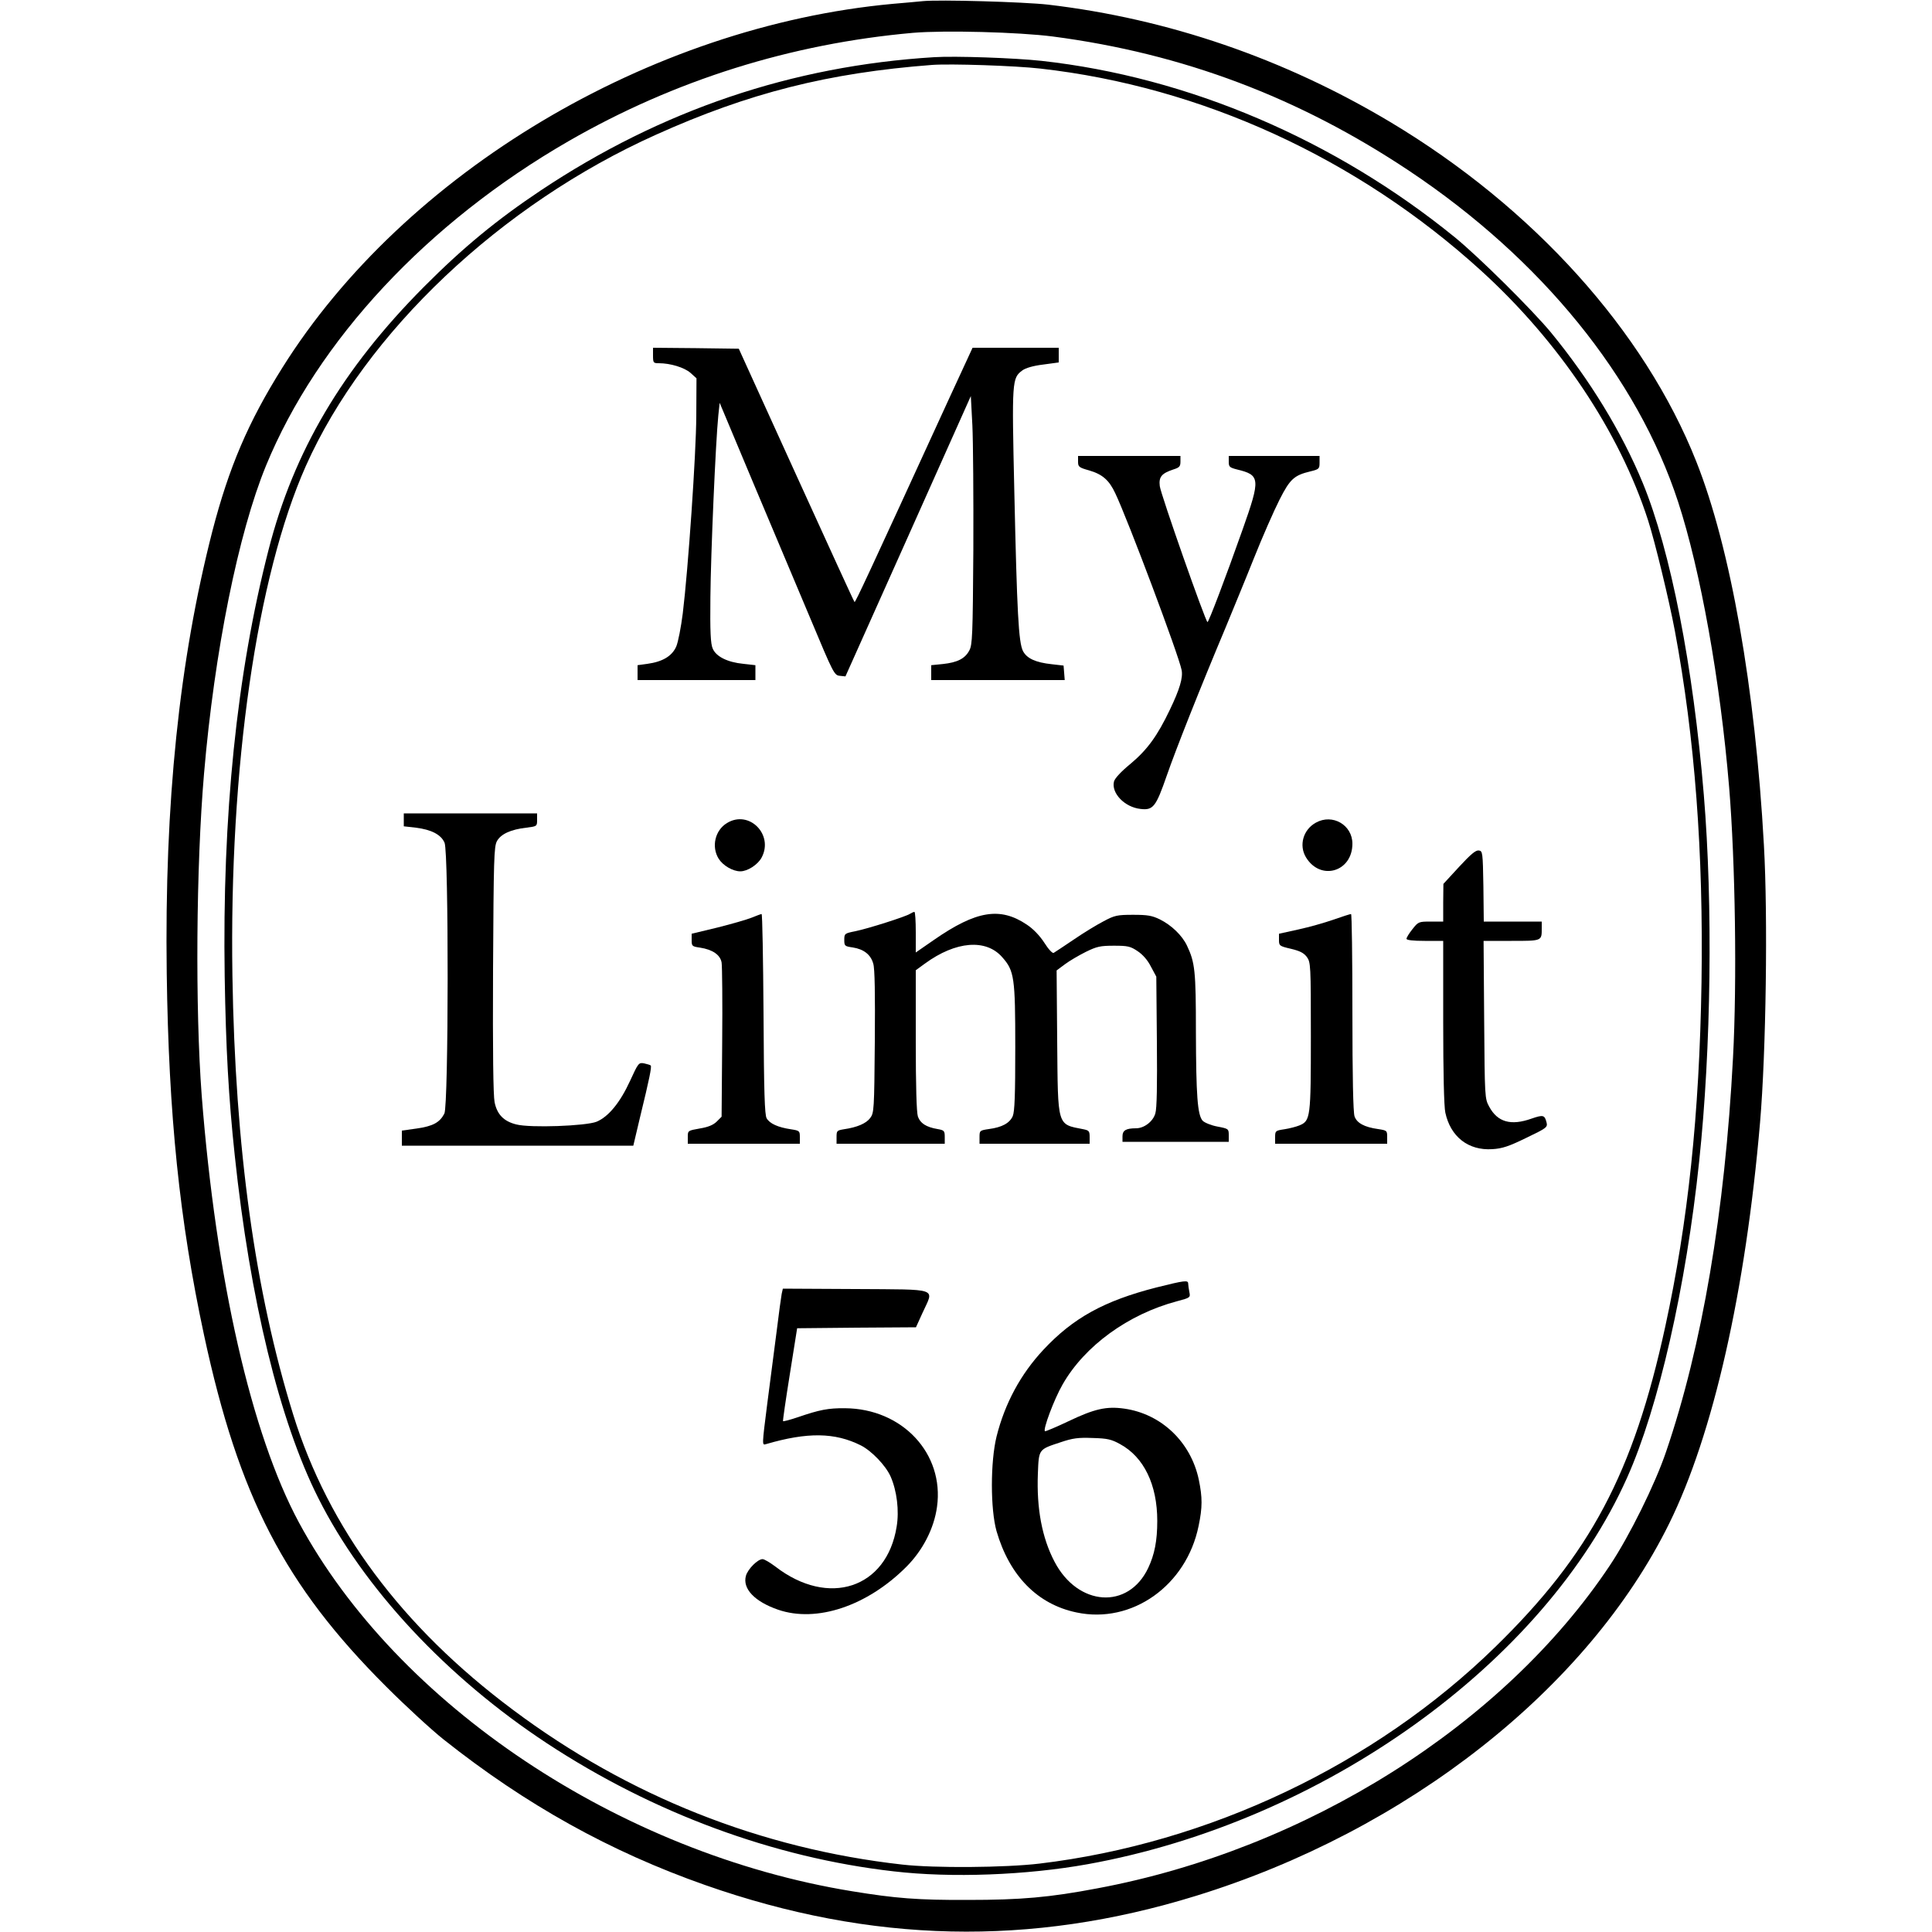
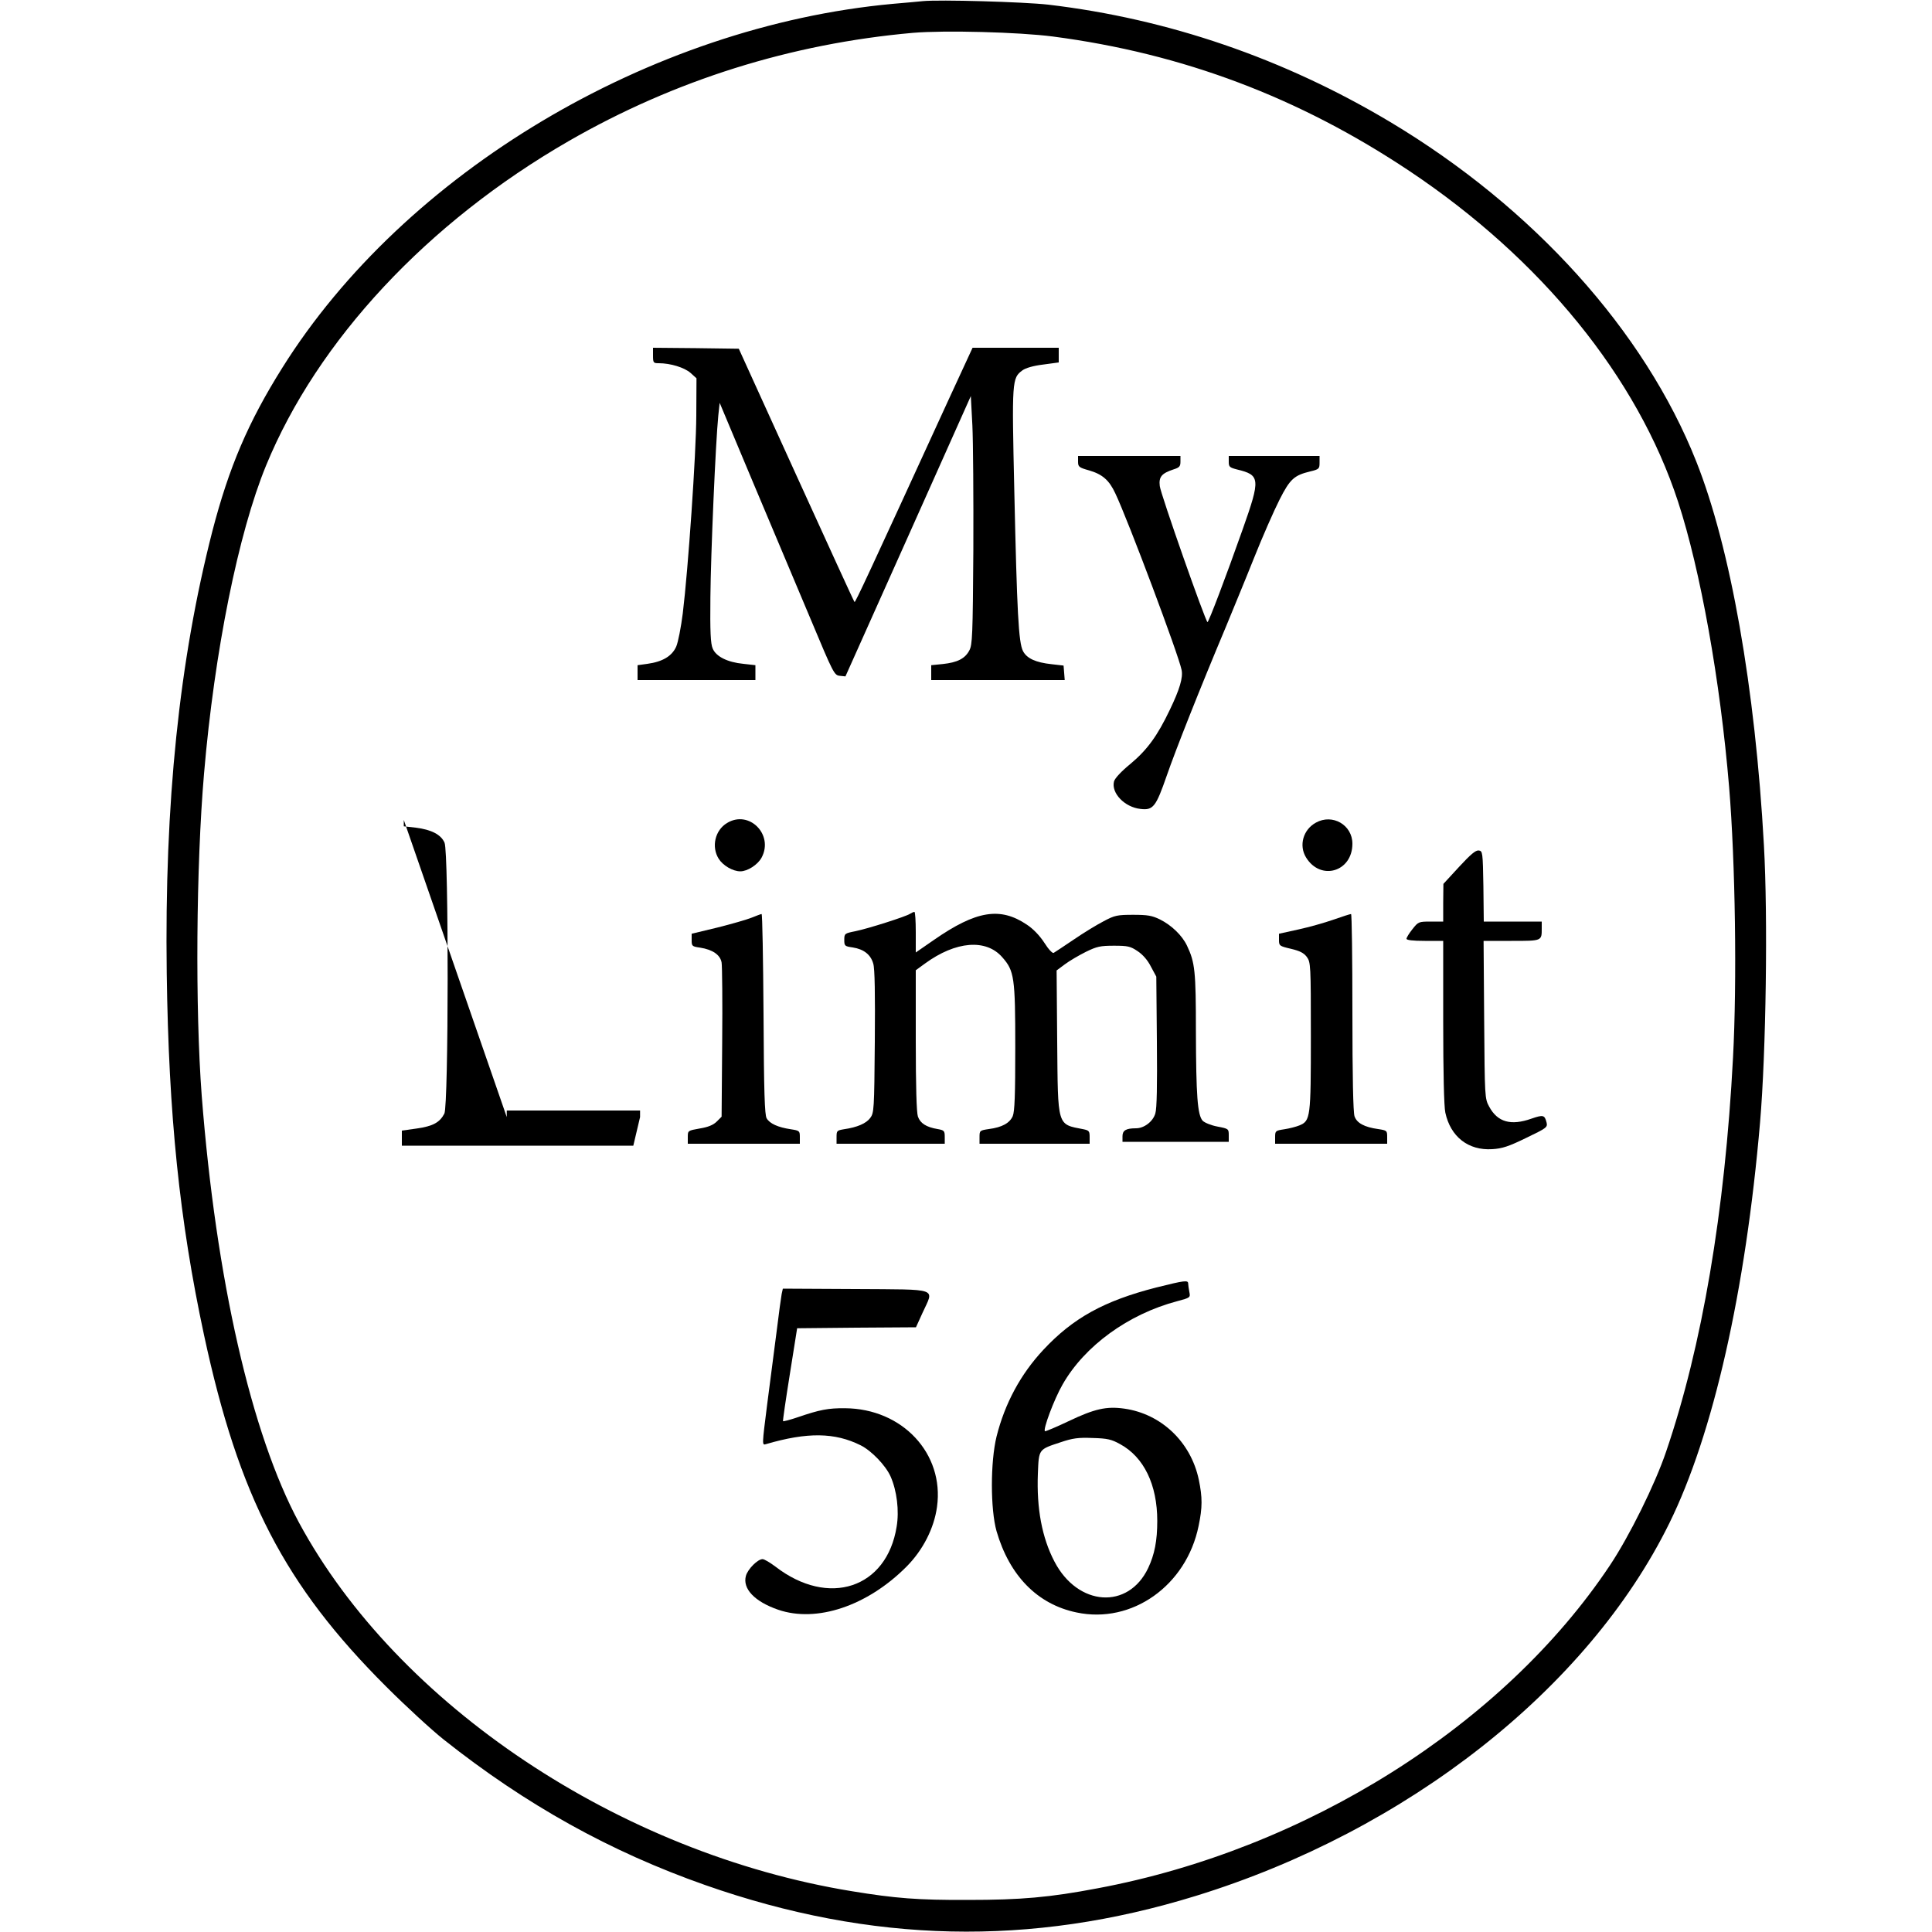
<svg xmlns="http://www.w3.org/2000/svg" version="1.0" width="1000pt" height="1000pt" viewBox="0 0 1000 1000" preserveAspectRatio="xMidYMid meet">
  <g transform="translate(0,1000) scale(0.1,-0.1)" fill="#000000" stroke="none">
    <path d="M4775 9994 c-22 -2 -92 -9 -155 -14 -1257 -116 -2526 -873 -3159 -1884 -177 -282 -276 -515 -362 -846 -171 -667 -248 -1406 -236 -2288 10 -734 66 -1280 193 -1872 180 -837 417 -1295 943 -1820 102 -102 237 -226 299 -275 425 -337 860 -579 1352 -752 860 -302 1685 -320 2540 -56 1093 337 2029 1073 2450 1928 227 460 395 1201 470 2075 31 363 41 1065 20 1435 -45 815 -173 1540 -350 1986 -268 676 -844 1315 -1585 1758 -549 328 -1149 534 -1770 607 -123 14 -564 27 -650 18z m675 -183 c672 -88 1274 -315 1845 -696 683 -456 1180 -1067 1391 -1713 115 -352 218 -924 264 -1477 32 -389 41 -1007 20 -1400 -42 -798 -160 -1493 -346 -2038 -57 -169 -191 -439 -291 -589 -551 -827 -1571 -1470 -2653 -1672 -247 -47 -396 -60 -670 -60 -259 -1 -374 8 -600 45 -1203 196 -2353 964 -2863 1909 -246 457 -429 1258 -503 2210 -34 449 -29 1187 12 1665 54 635 178 1247 321 1595 266 648 836 1259 1567 1680 547 315 1150 504 1781 560 163 14 548 4 725 -19z" />
-     <path d="M4835 9704 c-735 -45 -1412 -274 -2035 -689 -228 -152 -403 -296 -605 -499 -422 -424 -675 -852 -805 -1362 -165 -642 -240 -1377 -227 -2209 6 -369 20 -626 52 -925 79 -746 232 -1376 432 -1773 234 -467 665 -929 1185 -1271 548 -360 1171 -591 1793 -662 300 -35 688 -20 1005 37 1219 220 2363 1040 2792 2001 162 362 305 988 373 1638 62 586 71 1326 24 1895 -55 666 -172 1265 -316 1615 -109 264 -274 534 -476 780 -98 118 -371 389 -497 492 -621 505 -1379 829 -2139 913 -137 15 -448 26 -556 19z m550 -59 c835 -94 1641 -464 2280 -1045 405 -368 717 -834 865 -1292 35 -108 109 -413 139 -573 104 -558 148 -1147 138 -1820 -11 -686 -70 -1241 -188 -1783 -165 -758 -388 -1177 -880 -1657 -624 -609 -1481 -1016 -2359 -1121 -177 -21 -544 -24 -710 -5 -731 82 -1418 354 -2015 801 -575 429 -956 941 -1138 1530 -197 636 -300 1378 -314 2270 -17 1079 126 2067 380 2638 308 691 1010 1355 1813 1715 480 216 891 320 1429 361 94 7 430 -4 560 -19z" />
    <path d="M3380 8160 c0 -38 2 -40 30 -40 60 0 132 -22 164 -50 l31 -28 -1 -194 c-1 -199 -42 -794 -70 -1023 -9 -71 -24 -149 -34 -172 -22 -49 -70 -78 -149 -89 l-51 -7 0 -38 0 -39 305 0 305 0 0 39 0 38 -62 7 c-83 8 -142 38 -159 79 -11 24 -14 88 -12 267 2 224 27 802 41 940 l7 65 174 -415 c96 -228 230 -545 297 -705 118 -282 122 -290 151 -293 l29 -3 325 726 324 725 8 -152 c4 -84 6 -373 5 -643 -3 -447 -5 -493 -21 -522 -22 -42 -62 -62 -137 -70 l-60 -6 0 -38 0 -39 346 0 345 0 -3 38 -3 37 -61 7 c-84 9 -129 30 -149 68 -23 45 -31 199 -45 830 -13 573 -12 583 42 623 16 12 56 24 107 30 l81 11 0 38 0 38 -223 0 -223 0 -121 -262 c-420 -916 -486 -1058 -490 -1054 -3 2 -138 298 -302 658 l-297 653 -222 3 -222 2 0 -40z" />
    <path d="M5580 7611 c0 -27 4 -31 58 -46 68 -20 103 -50 135 -119 66 -139 328 -837 343 -914 8 -39 -10 -100 -61 -206 -65 -136 -117 -207 -204 -280 -48 -39 -81 -75 -85 -91 -15 -60 55 -133 137 -142 66 -8 80 11 136 172 46 133 169 444 306 770 34 83 100 242 145 355 45 113 105 249 133 304 54 107 76 126 159 146 46 11 48 14 48 46 l0 34 -235 0 -235 0 0 -30 c0 -26 4 -30 43 -40 120 -29 122 -47 29 -310 -89 -252 -176 -480 -182 -480 -10 1 -243 664 -247 704 -6 48 10 66 70 86 32 10 37 16 37 41 l0 29 -265 0 -265 0 0 -29z" />
-     <path d="M2090 5756 l0 -33 62 -7 c81 -10 131 -36 149 -78 22 -51 21 -1360 -1 -1402 -24 -46 -59 -65 -142 -77 l-78 -11 0 -39 0 -39 599 0 599 0 35 148 c49 201 61 261 55 267 -2 3 -18 7 -34 11 -28 5 -30 3 -73 -91 -51 -111 -111 -185 -173 -211 -55 -22 -343 -33 -416 -14 -64 16 -99 51 -112 115 -7 34 -10 261 -8 686 3 576 5 637 20 665 20 37 72 61 153 70 54 7 55 7 55 40 l0 34 -345 0 -345 0 0 -34z" />
+     <path d="M2090 5756 l0 -33 62 -7 c81 -10 131 -36 149 -78 22 -51 21 -1360 -1 -1402 -24 -46 -59 -65 -142 -77 l-78 -11 0 -39 0 -39 599 0 599 0 35 148 l0 34 -345 0 -345 0 0 -34z" />
    <path d="M3763 5740 c-62 -37 -82 -123 -43 -185 22 -35 73 -65 112 -65 37 0 90 34 110 71 64 119 -65 249 -179 179z" />
    <path d="M6811 5742 c-66 -36 -89 -118 -51 -180 75 -123 240 -75 240 71 0 97 -103 157 -189 109z" />
    <path d="M7552 5513 l-81 -88 -1 -97 0 -98 -64 0 c-63 0 -65 -1 -95 -39 -17 -21 -31 -44 -31 -50 0 -7 32 -11 95 -11 l95 0 0 -420 c0 -258 4 -438 11 -469 27 -125 119 -197 243 -189 51 3 85 14 175 58 106 51 112 55 106 80 -10 39 -17 41 -78 20 -107 -38 -176 -18 -219 62 -23 42 -23 48 -26 451 l-3 407 144 0 c160 0 157 -1 157 66 l0 34 -150 0 -150 0 -2 183 c-3 177 -4 182 -24 185 -16 2 -42 -20 -102 -85z" />
    <path d="M4710 5270 c-21 -14 -215 -76 -283 -90 -55 -11 -57 -12 -57 -45 0 -31 2 -33 44 -39 57 -9 93 -37 106 -84 8 -25 10 -160 8 -404 -3 -354 -4 -368 -24 -395 -21 -28 -67 -48 -136 -58 -36 -6 -38 -8 -38 -40 l0 -35 280 0 280 0 0 35 c0 32 -3 35 -37 41 -59 10 -90 30 -102 65 -7 21 -11 155 -11 395 l0 362 48 35 c159 116 316 129 400 32 62 -70 67 -105 67 -465 0 -249 -3 -332 -13 -357 -16 -36 -55 -58 -124 -67 -47 -7 -48 -8 -48 -42 l0 -34 285 0 285 0 0 34 c0 31 -3 35 -32 41 -138 27 -132 9 -136 456 l-3 366 43 32 c24 18 72 46 108 64 57 28 75 32 146 32 71 0 85 -3 122 -28 26 -17 52 -46 69 -80 l28 -52 3 -335 c2 -228 0 -347 -8 -373 -12 -42 -58 -77 -100 -77 -52 0 -70 -11 -70 -41 l0 -29 275 0 275 0 0 34 c0 33 -1 34 -59 45 -32 6 -66 20 -76 30 -27 30 -34 131 -35 461 0 316 -5 358 -46 445 -25 53 -80 106 -140 136 -41 20 -64 24 -139 24 -82 0 -96 -3 -152 -33 -35 -18 -104 -60 -155 -95 -51 -34 -98 -66 -104 -69 -6 -4 -27 18 -49 53 -24 37 -58 72 -90 93 -138 93 -262 73 -481 -79 l-94 -65 0 105 c0 58 -3 105 -7 105 -5 0 -15 -5 -23 -10z" />
    <path d="M3890 5250 c-25 -10 -105 -33 -177 -51 l-133 -32 0 -33 c0 -31 2 -33 44 -39 64 -10 104 -37 111 -77 3 -18 5 -205 3 -415 l-3 -383 -25 -25 c-18 -18 -45 -29 -88 -36 -62 -11 -62 -11 -62 -45 l0 -34 290 0 290 0 0 34 c0 33 -2 34 -47 41 -66 10 -109 29 -125 57 -10 18 -14 132 -16 541 -2 284 -6 517 -10 516 -4 0 -27 -9 -52 -19z" />
    <path d="M6902 5240 c-45 -16 -127 -39 -182 -51 l-100 -22 0 -32 c0 -30 2 -32 62 -46 46 -11 66 -21 82 -42 20 -28 21 -39 21 -410 0 -422 -2 -438 -59 -462 -17 -7 -52 -16 -78 -20 -46 -7 -48 -8 -48 -41 l0 -34 290 0 290 0 0 34 c0 34 -1 35 -47 42 -71 10 -110 31 -122 66 -7 21 -11 204 -11 539 0 280 -3 509 -7 508 -5 0 -45 -13 -91 -29z" />
    <path d="M5985 3336 c-270 -69 -431 -158 -584 -322 -118 -126 -200 -278 -243 -450 -32 -131 -32 -375 0 -489 67 -231 212 -379 414 -421 287 -61 569 139 632 448 20 96 20 147 1 239 -41 195 -194 341 -386 368 -92 13 -154 -1 -288 -65 -63 -30 -118 -53 -122 -52 -13 5 47 166 91 242 114 200 340 364 593 431 68 18 69 19 63 48 -3 16 -6 36 -6 43 0 19 -17 17 -165 -20z m-187 -811 c123 -67 192 -210 192 -397 0 -103 -14 -174 -47 -244 -103 -217 -364 -199 -485 33 -65 124 -93 276 -86 455 5 129 3 125 118 163 62 21 91 25 165 22 77 -2 98 -7 143 -32z" />
    <path d="M4046 3303 c-3 -16 -15 -102 -26 -193 -12 -91 -34 -261 -49 -378 -27 -213 -27 -213 -7 -207 215 63 357 61 491 -6 56 -28 130 -105 155 -162 32 -73 45 -176 31 -259 -51 -319 -352 -419 -627 -207 -28 21 -58 39 -67 39 -25 0 -76 -51 -86 -86 -19 -67 45 -134 167 -176 199 -68 460 19 663 222 86 86 144 200 159 311 38 275 -179 508 -476 510 -87 1 -132 -8 -243 -46 -41 -14 -76 -23 -78 -21 -2 1 14 111 35 242 l38 239 307 3 308 2 35 77 c59 129 90 118 -348 121 l-376 2 -6 -27z" />
  </g>
</svg>